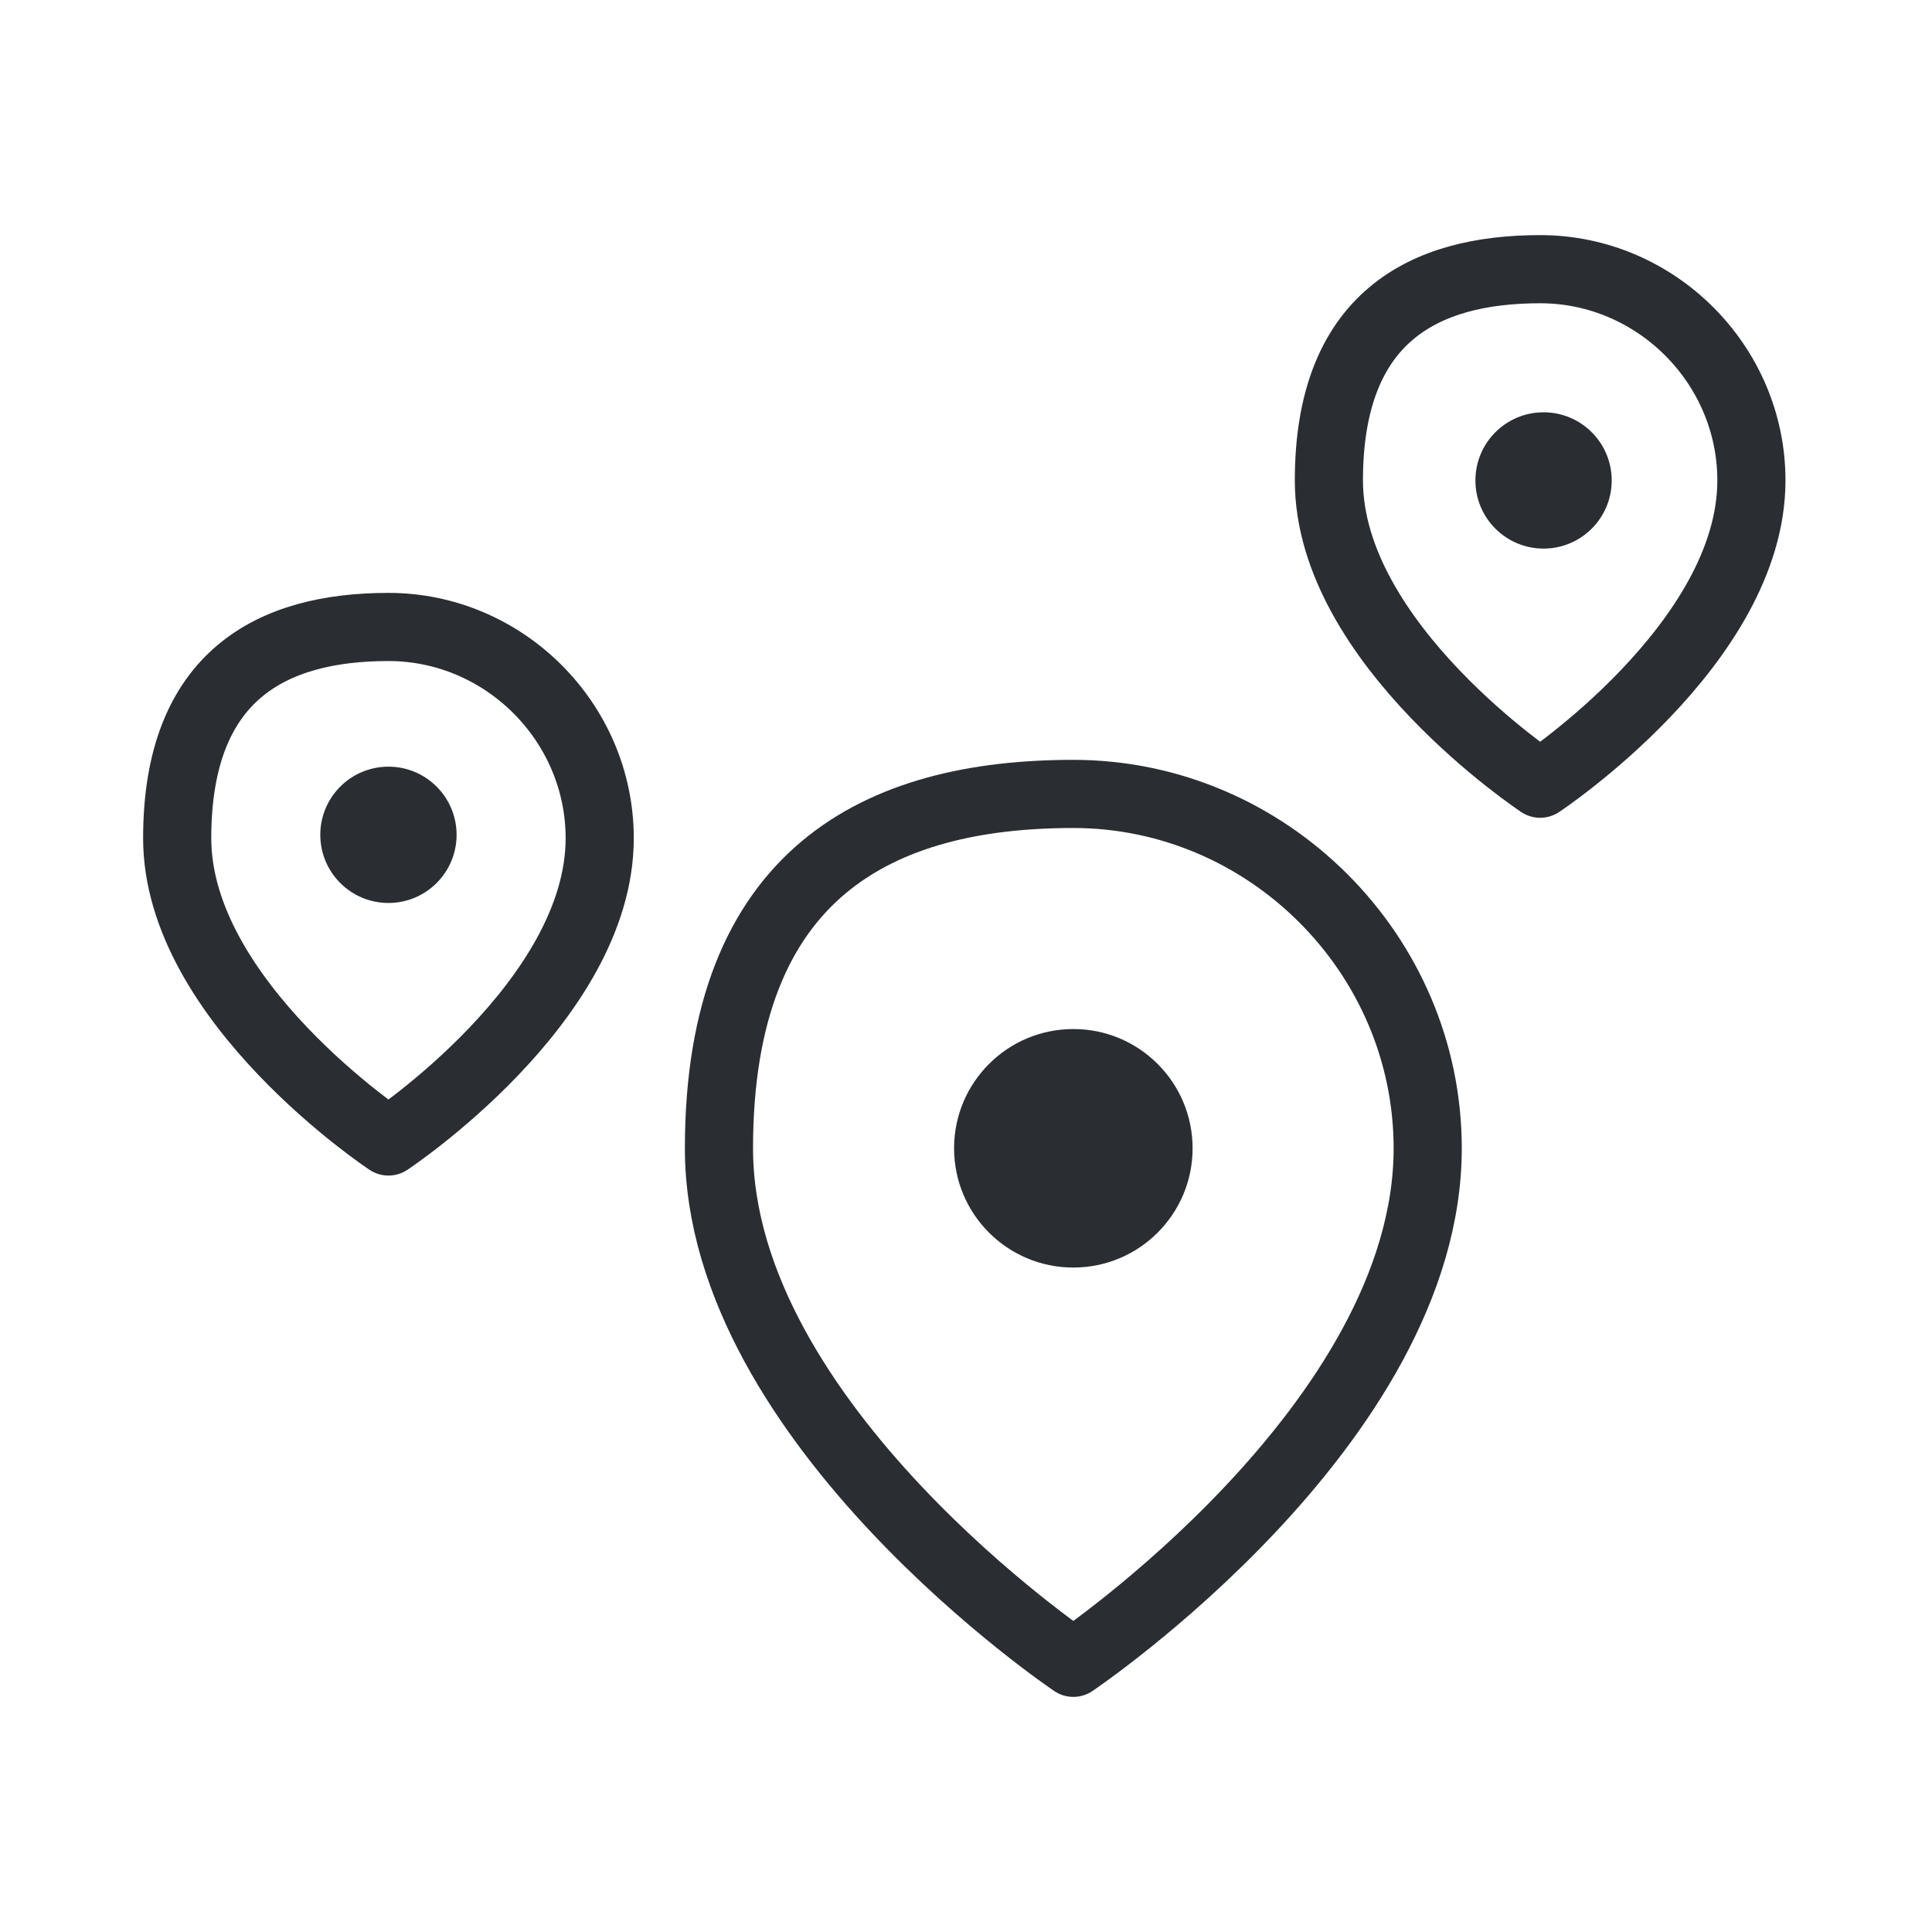
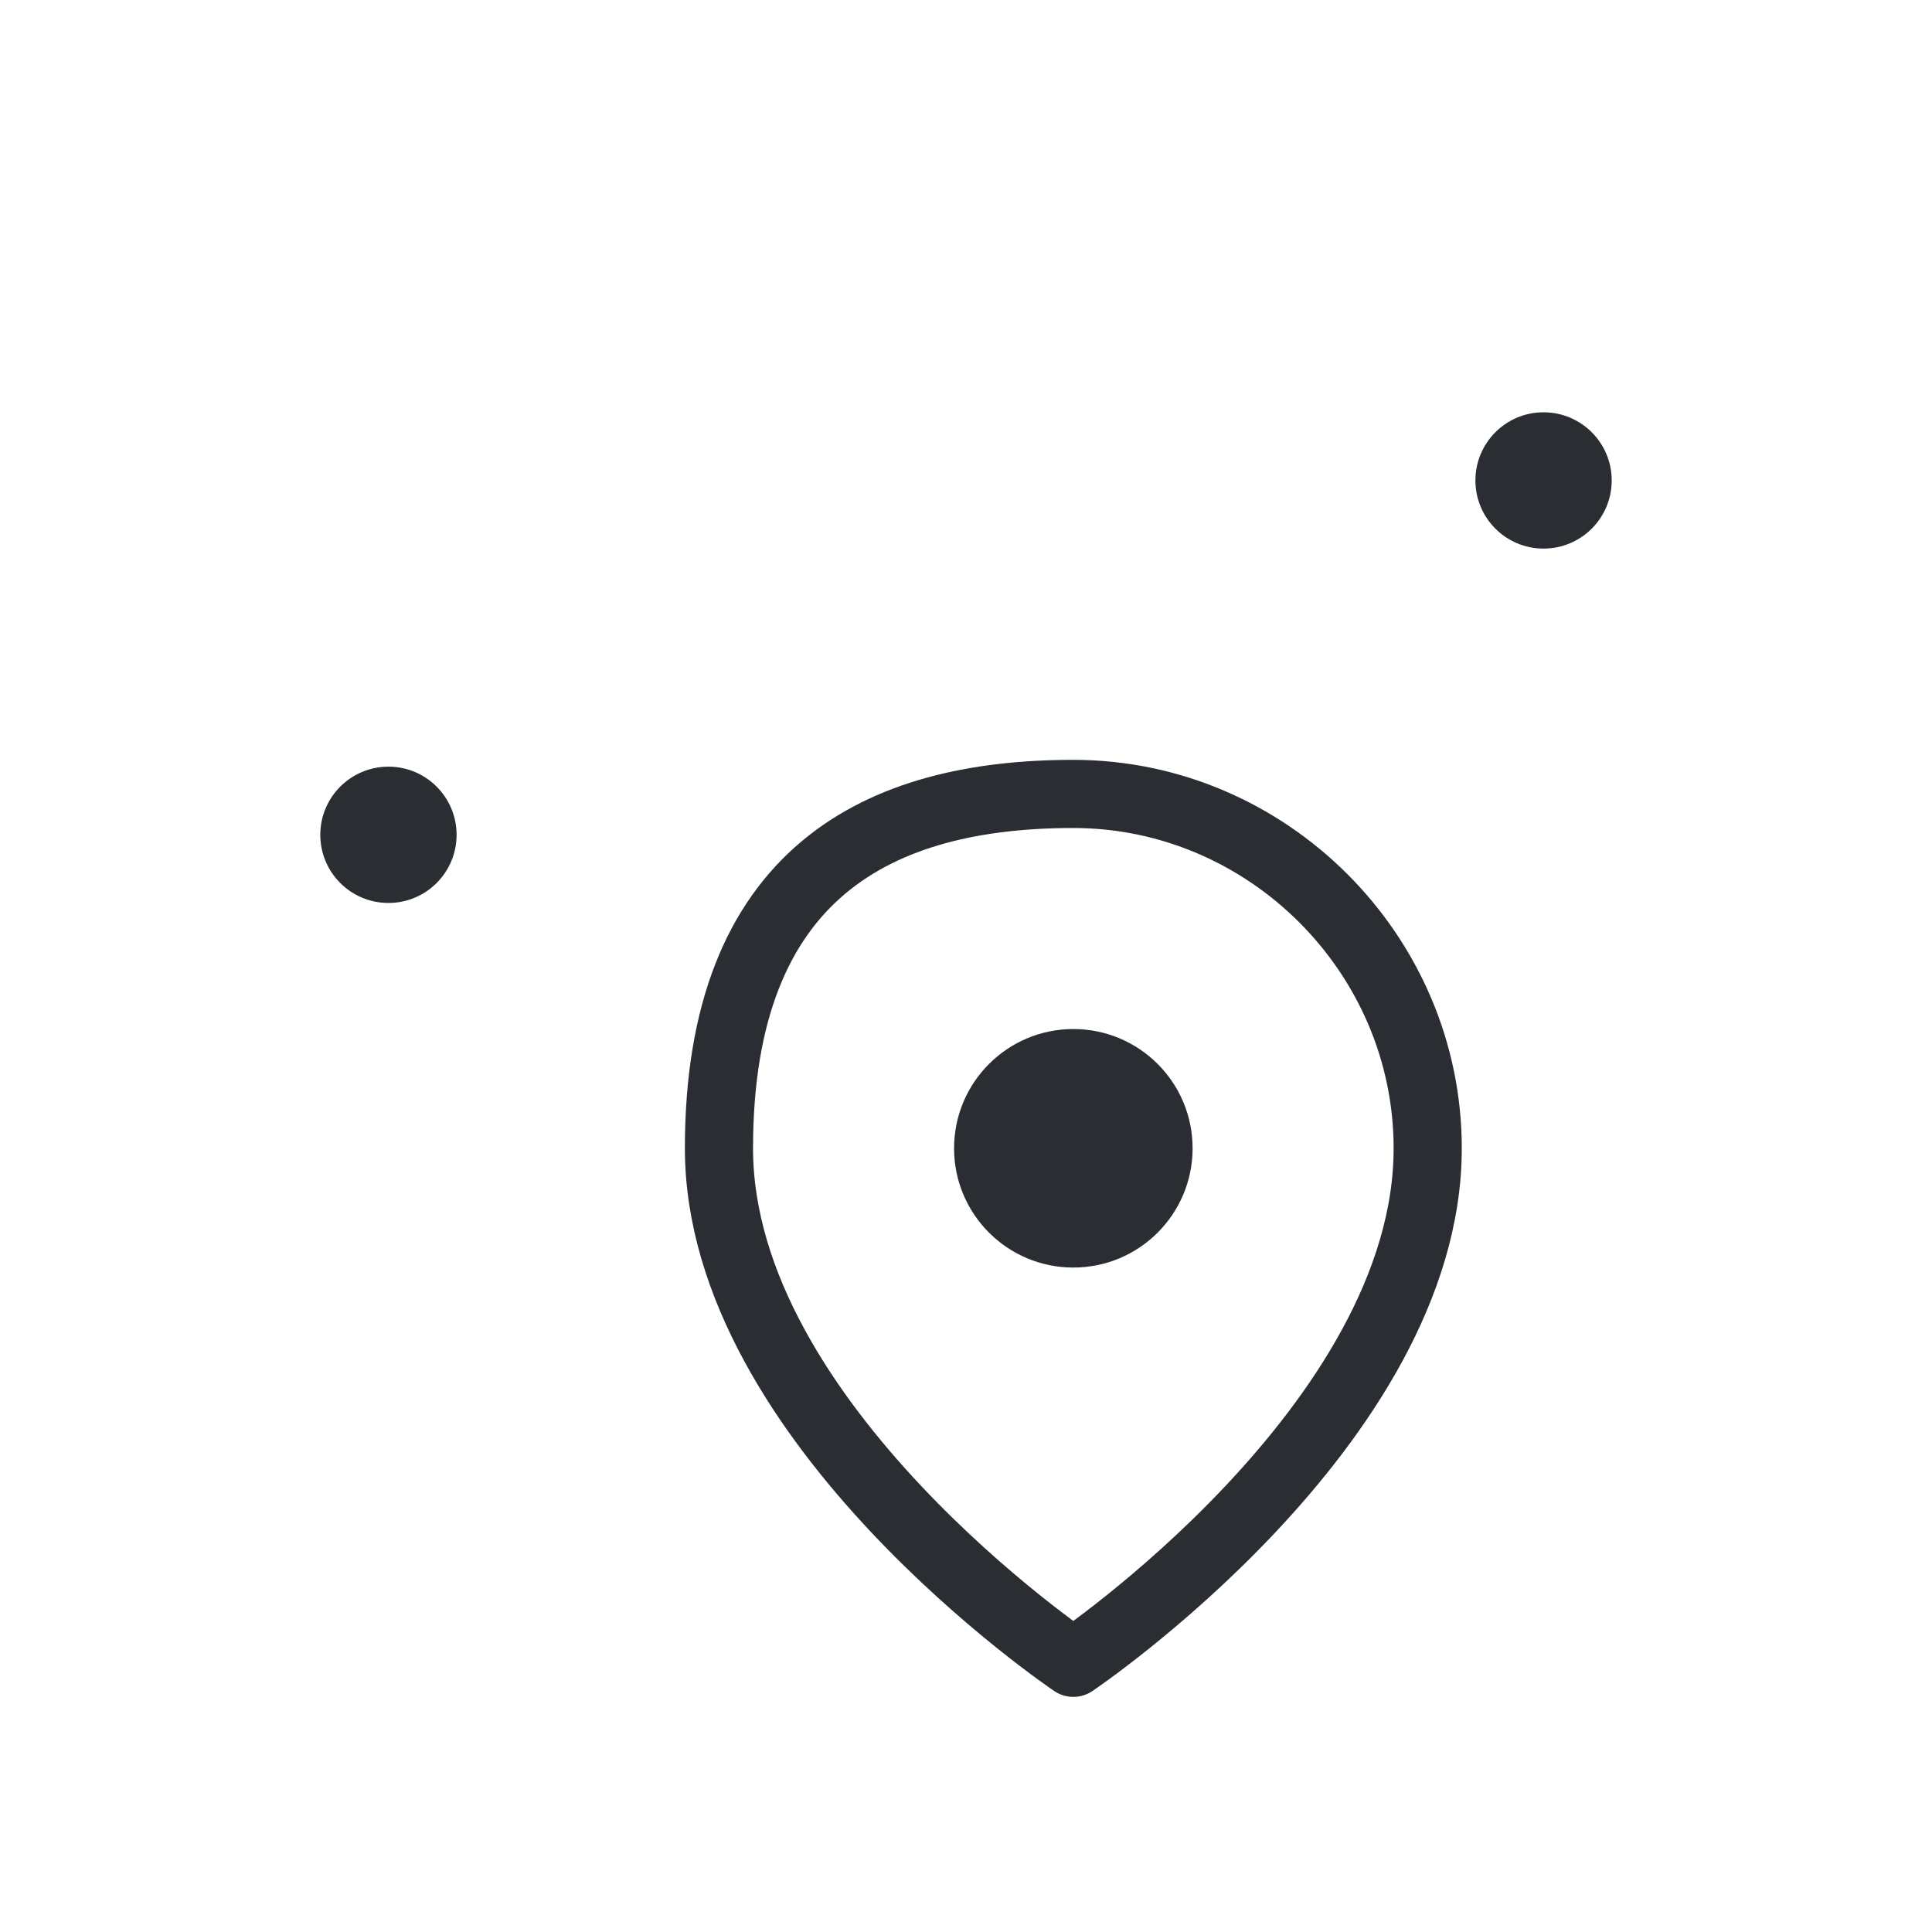
<svg xmlns="http://www.w3.org/2000/svg" id="Laag_1" version="1.1" viewBox="0 0 56.7 56.7">
  <defs>
    <style>
      .st0 {
        fill: #2a2d32;
      }

      .st1 {
        fill: none;
        stroke: #2a2d32;
        stroke-linecap: round;
        stroke-linejoin: round;
        stroke-width: 2px;
      }
    </style>
  </defs>
-   <path class="st1" d="M51.4,14.1c0,4.8-6.2,8.9-6.2,8.9,0,0-6.2-4.1-6.2-8.9s2.8-6.2,6.2-6.2,6.2,2.8,6.2,6.2Z" />
-   <path class="st1" d="M17.6,24.6c0,4.8-6.2,8.9-6.2,8.9,0,0-6.2-4.1-6.2-8.9s2.8-6.2,6.2-6.2,6.2,2.8,6.2,6.2Z" />
  <circle class="st0" cx="11.4" cy="24.5" r="2" />
  <circle class="st0" cx="45.3" cy="14.1" r="2" />
  <g>
    <path class="st1" d="M41.9,33.7c0,8.1-10.4,15.1-10.4,15.1,0,0-10.4-7-10.4-15.1s4.7-10.4,10.4-10.4,10.4,4.7,10.4,10.4Z" />
    <circle class="st0" cx="31.5" cy="33.7" r="3.5" />
  </g>
</svg>